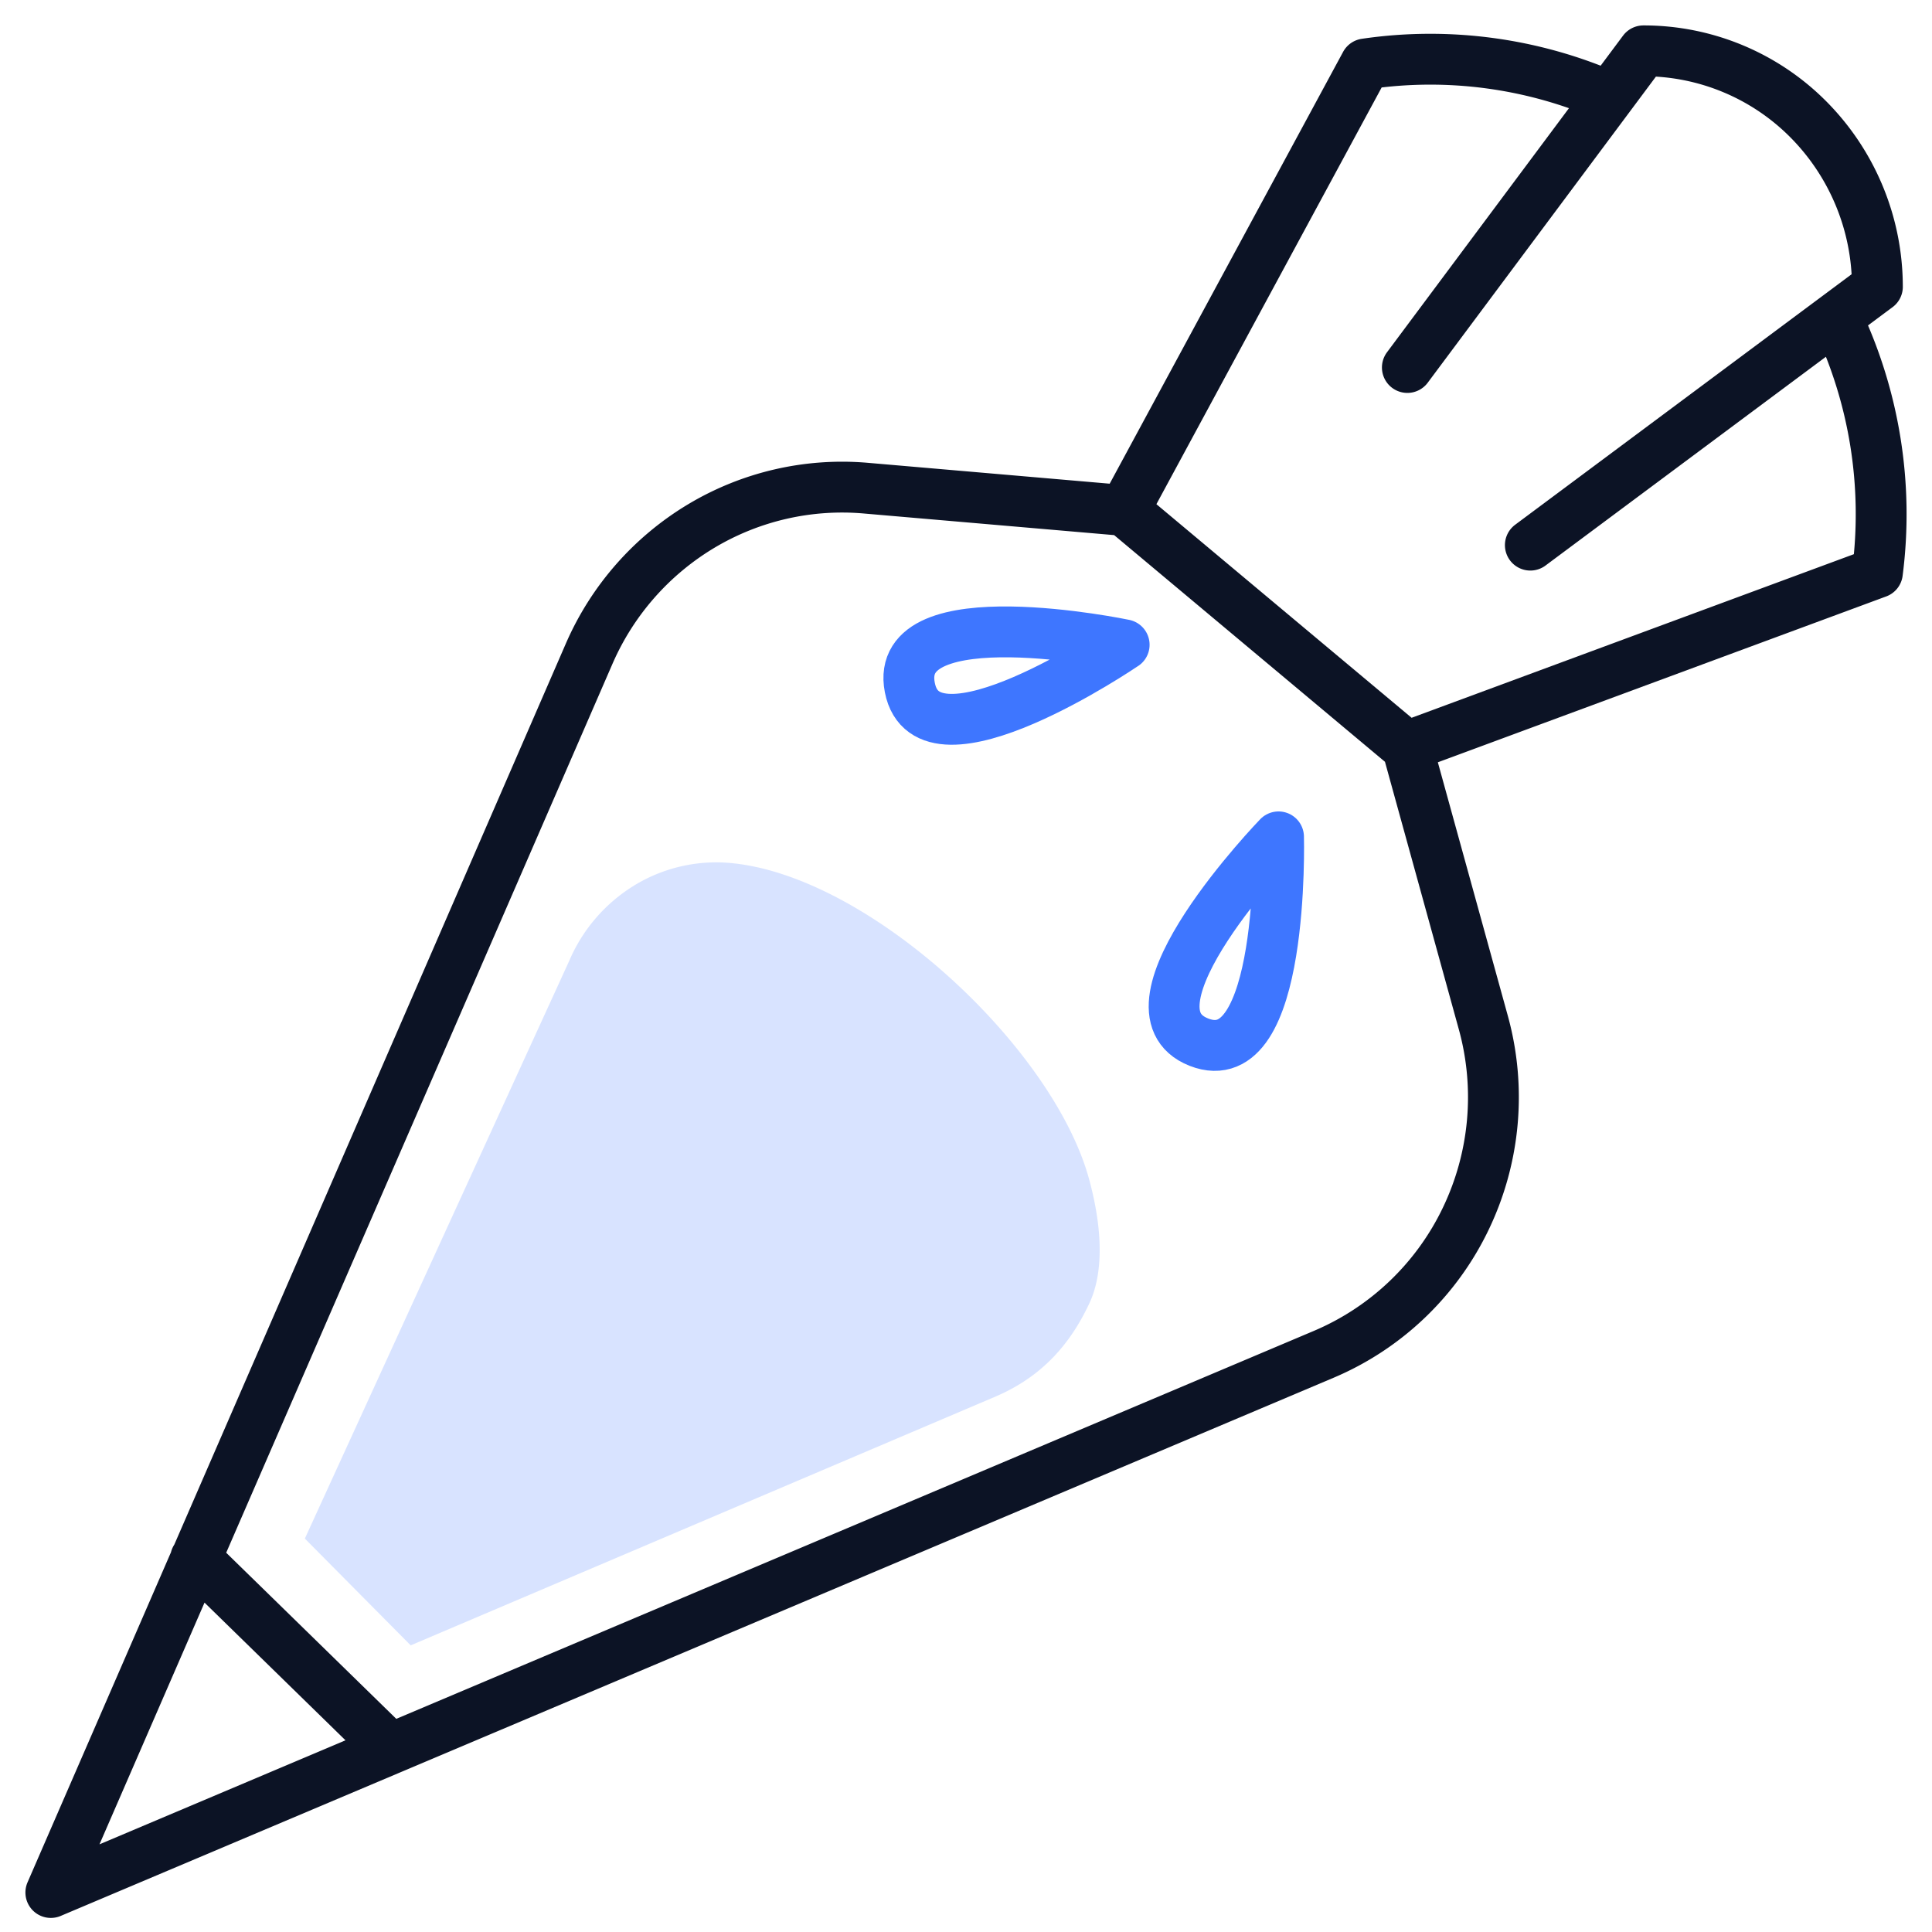
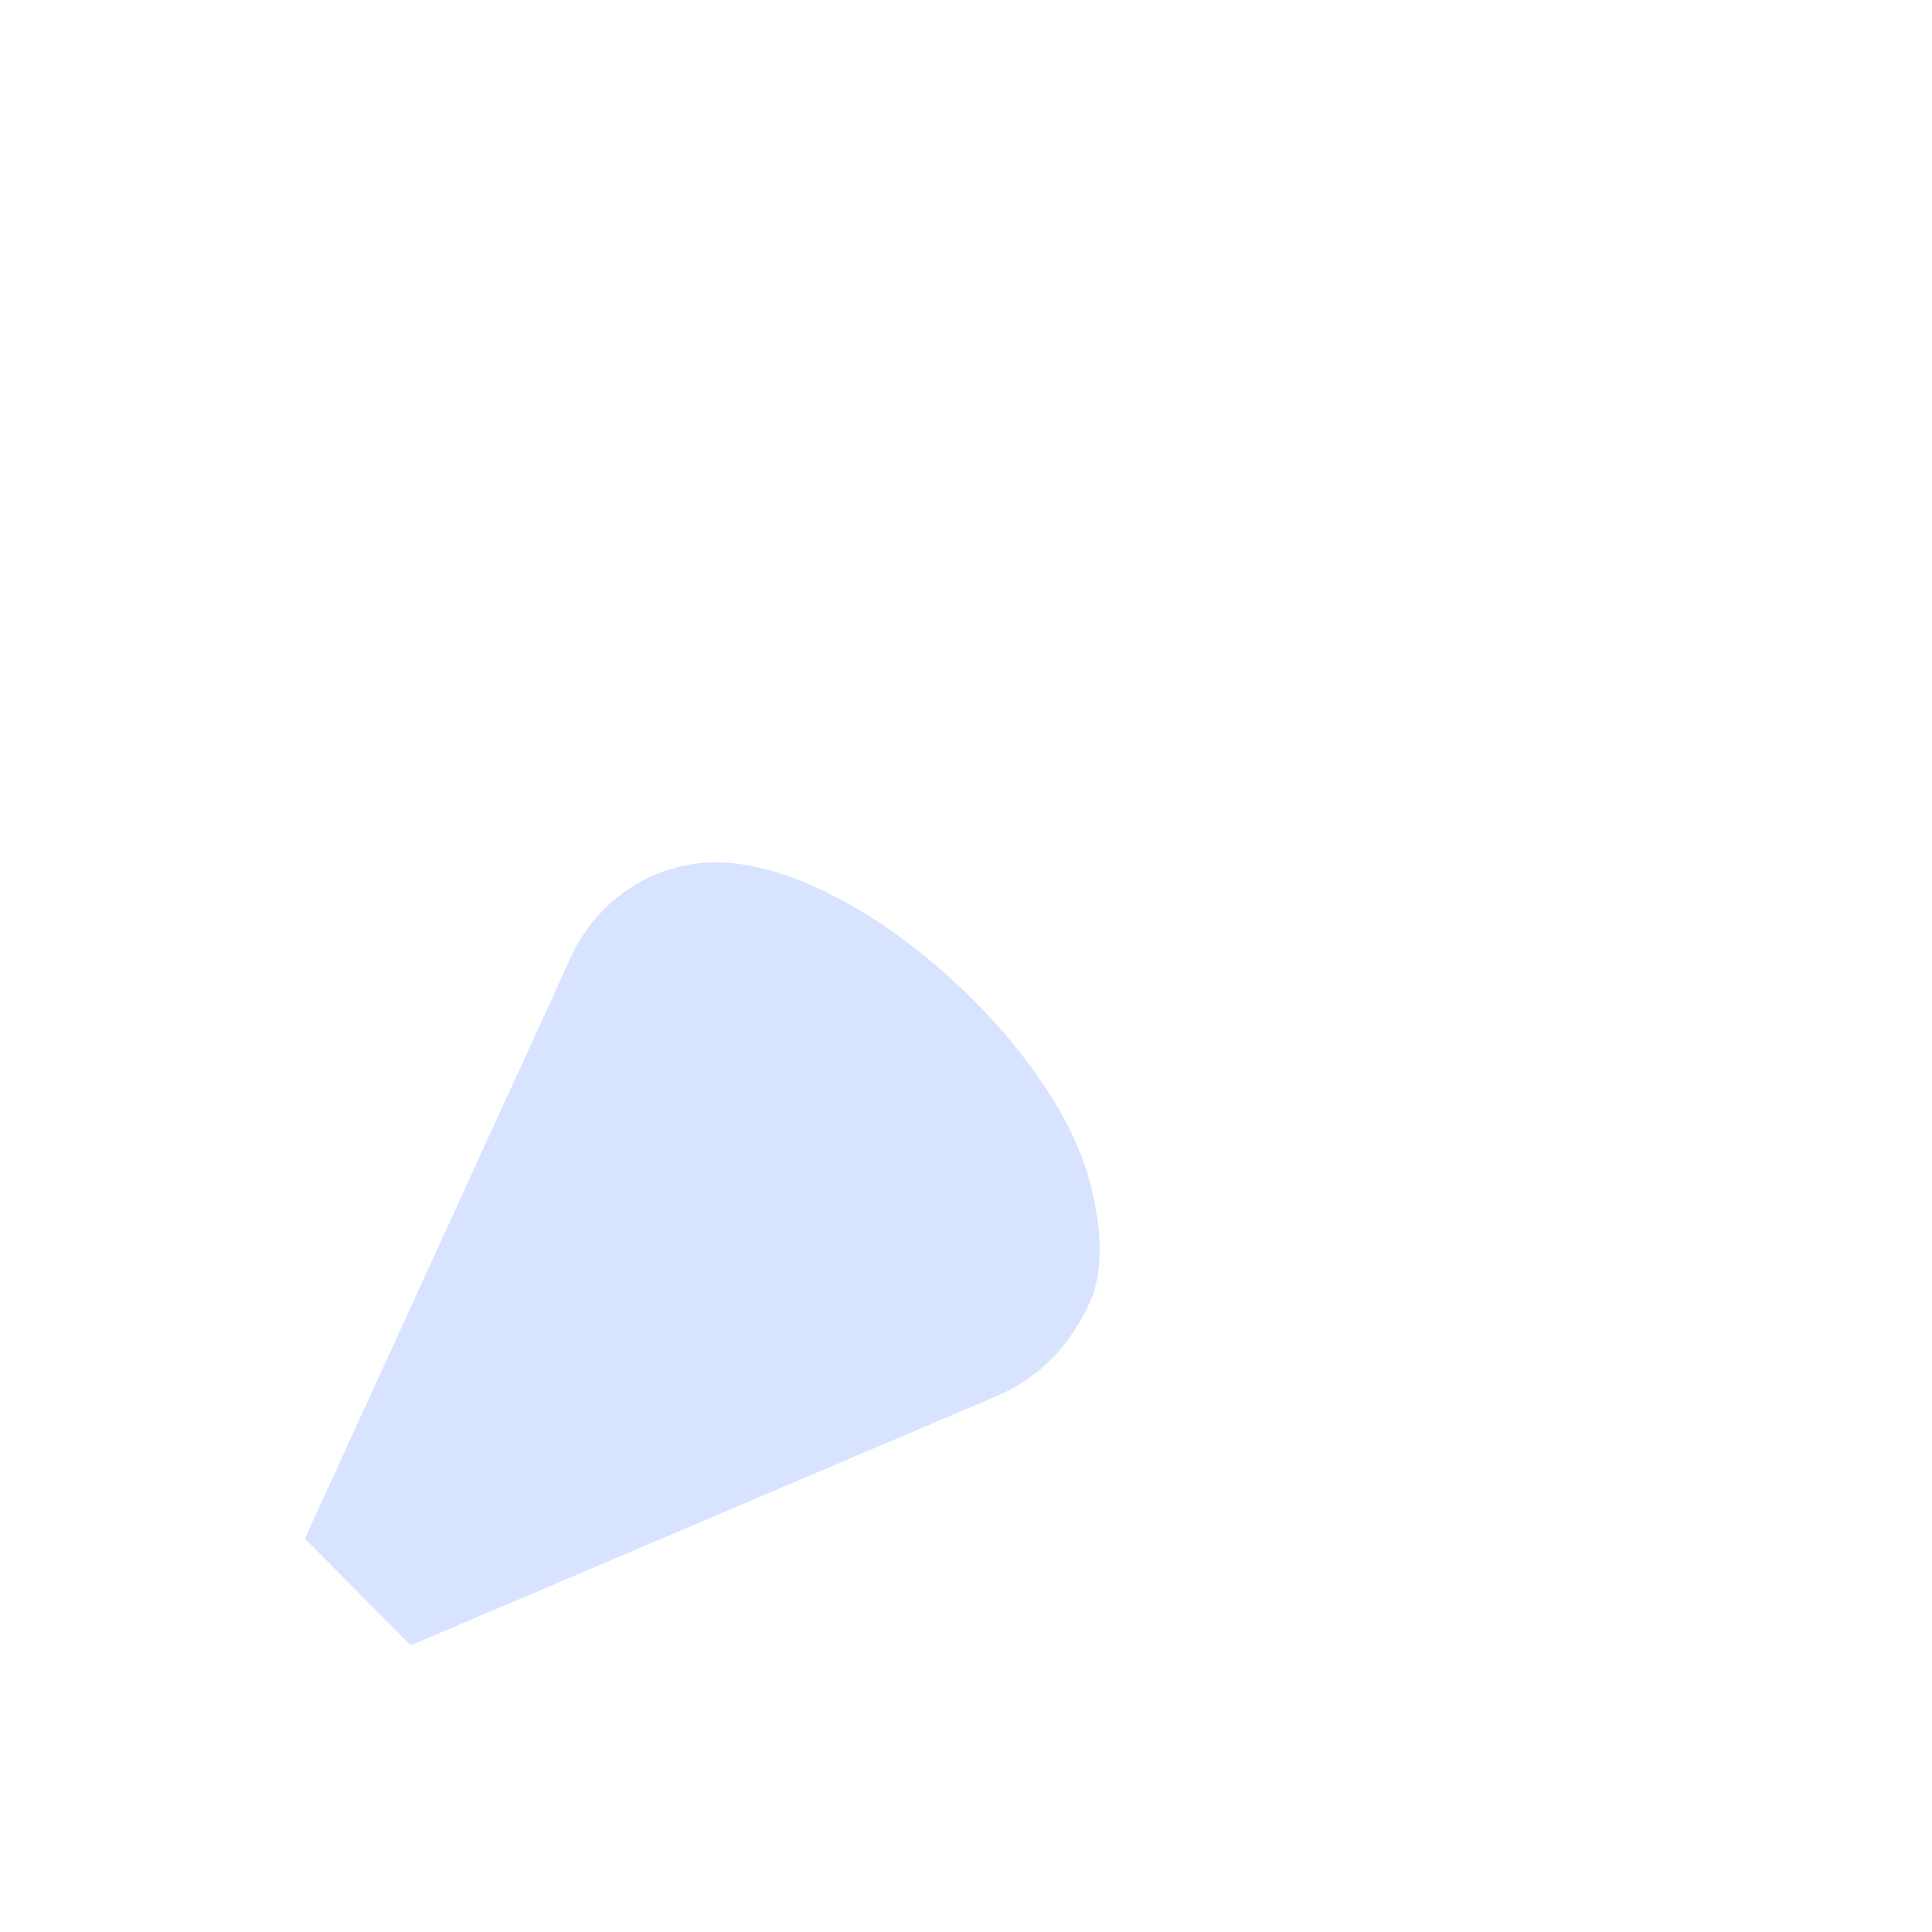
<svg xmlns="http://www.w3.org/2000/svg" width="38" height="38" viewBox="0 0 38 38" fill="none">
-   <path d="M22.11 10.04l-5.073-.438a5.396 5.396 0 00-3.245.745 5.467 5.467 0 00-2.206 2.515L1 37.223l25.04-10.587a5.455 5.455 0 002.79-2.666c.577-1.202.7-2.575.344-3.861L27.681 14.7l-5.57-4.662zm0 0l4.747-8.782a8.763 8.763 0 014.793.644m4.471 4.34a8.96 8.96 0 01.805 5.02l-9.245 3.42m0-7.454L32.324 1a4.564 4.564 0 013.254 1.358 4.676 4.676 0 011.348 3.282L30.1 10.722M3.848 30.652l3.819 3.73" stroke="#0C1325" stroke-linecap="round" stroke-linejoin="round" />
-   <path d="M25.147 16.46s.128 4.704-1.566 4.038c-1.693-.667 1.566-4.038 1.566-4.038zm-3.037-3.778s-3.866 2.635-4.215.84c-.35-1.795 4.216-.84 4.216-.84z" stroke="#3E76FF" stroke-linecap="round" stroke-linejoin="round" />
  <path opacity=".5" d="M14.364 16.974a3.091 3.091 0 00-1.888.441 3.222 3.222 0 00-1.283 1.49L5.996 30.262l2.082 2.1 11.518-4.9c.971-.42 1.491-1.108 1.827-1.82.336-.712.207-1.68 0-2.442-.704-2.599-4.325-5.98-7.06-6.226z" fill="#B2C8FF" />
</svg>